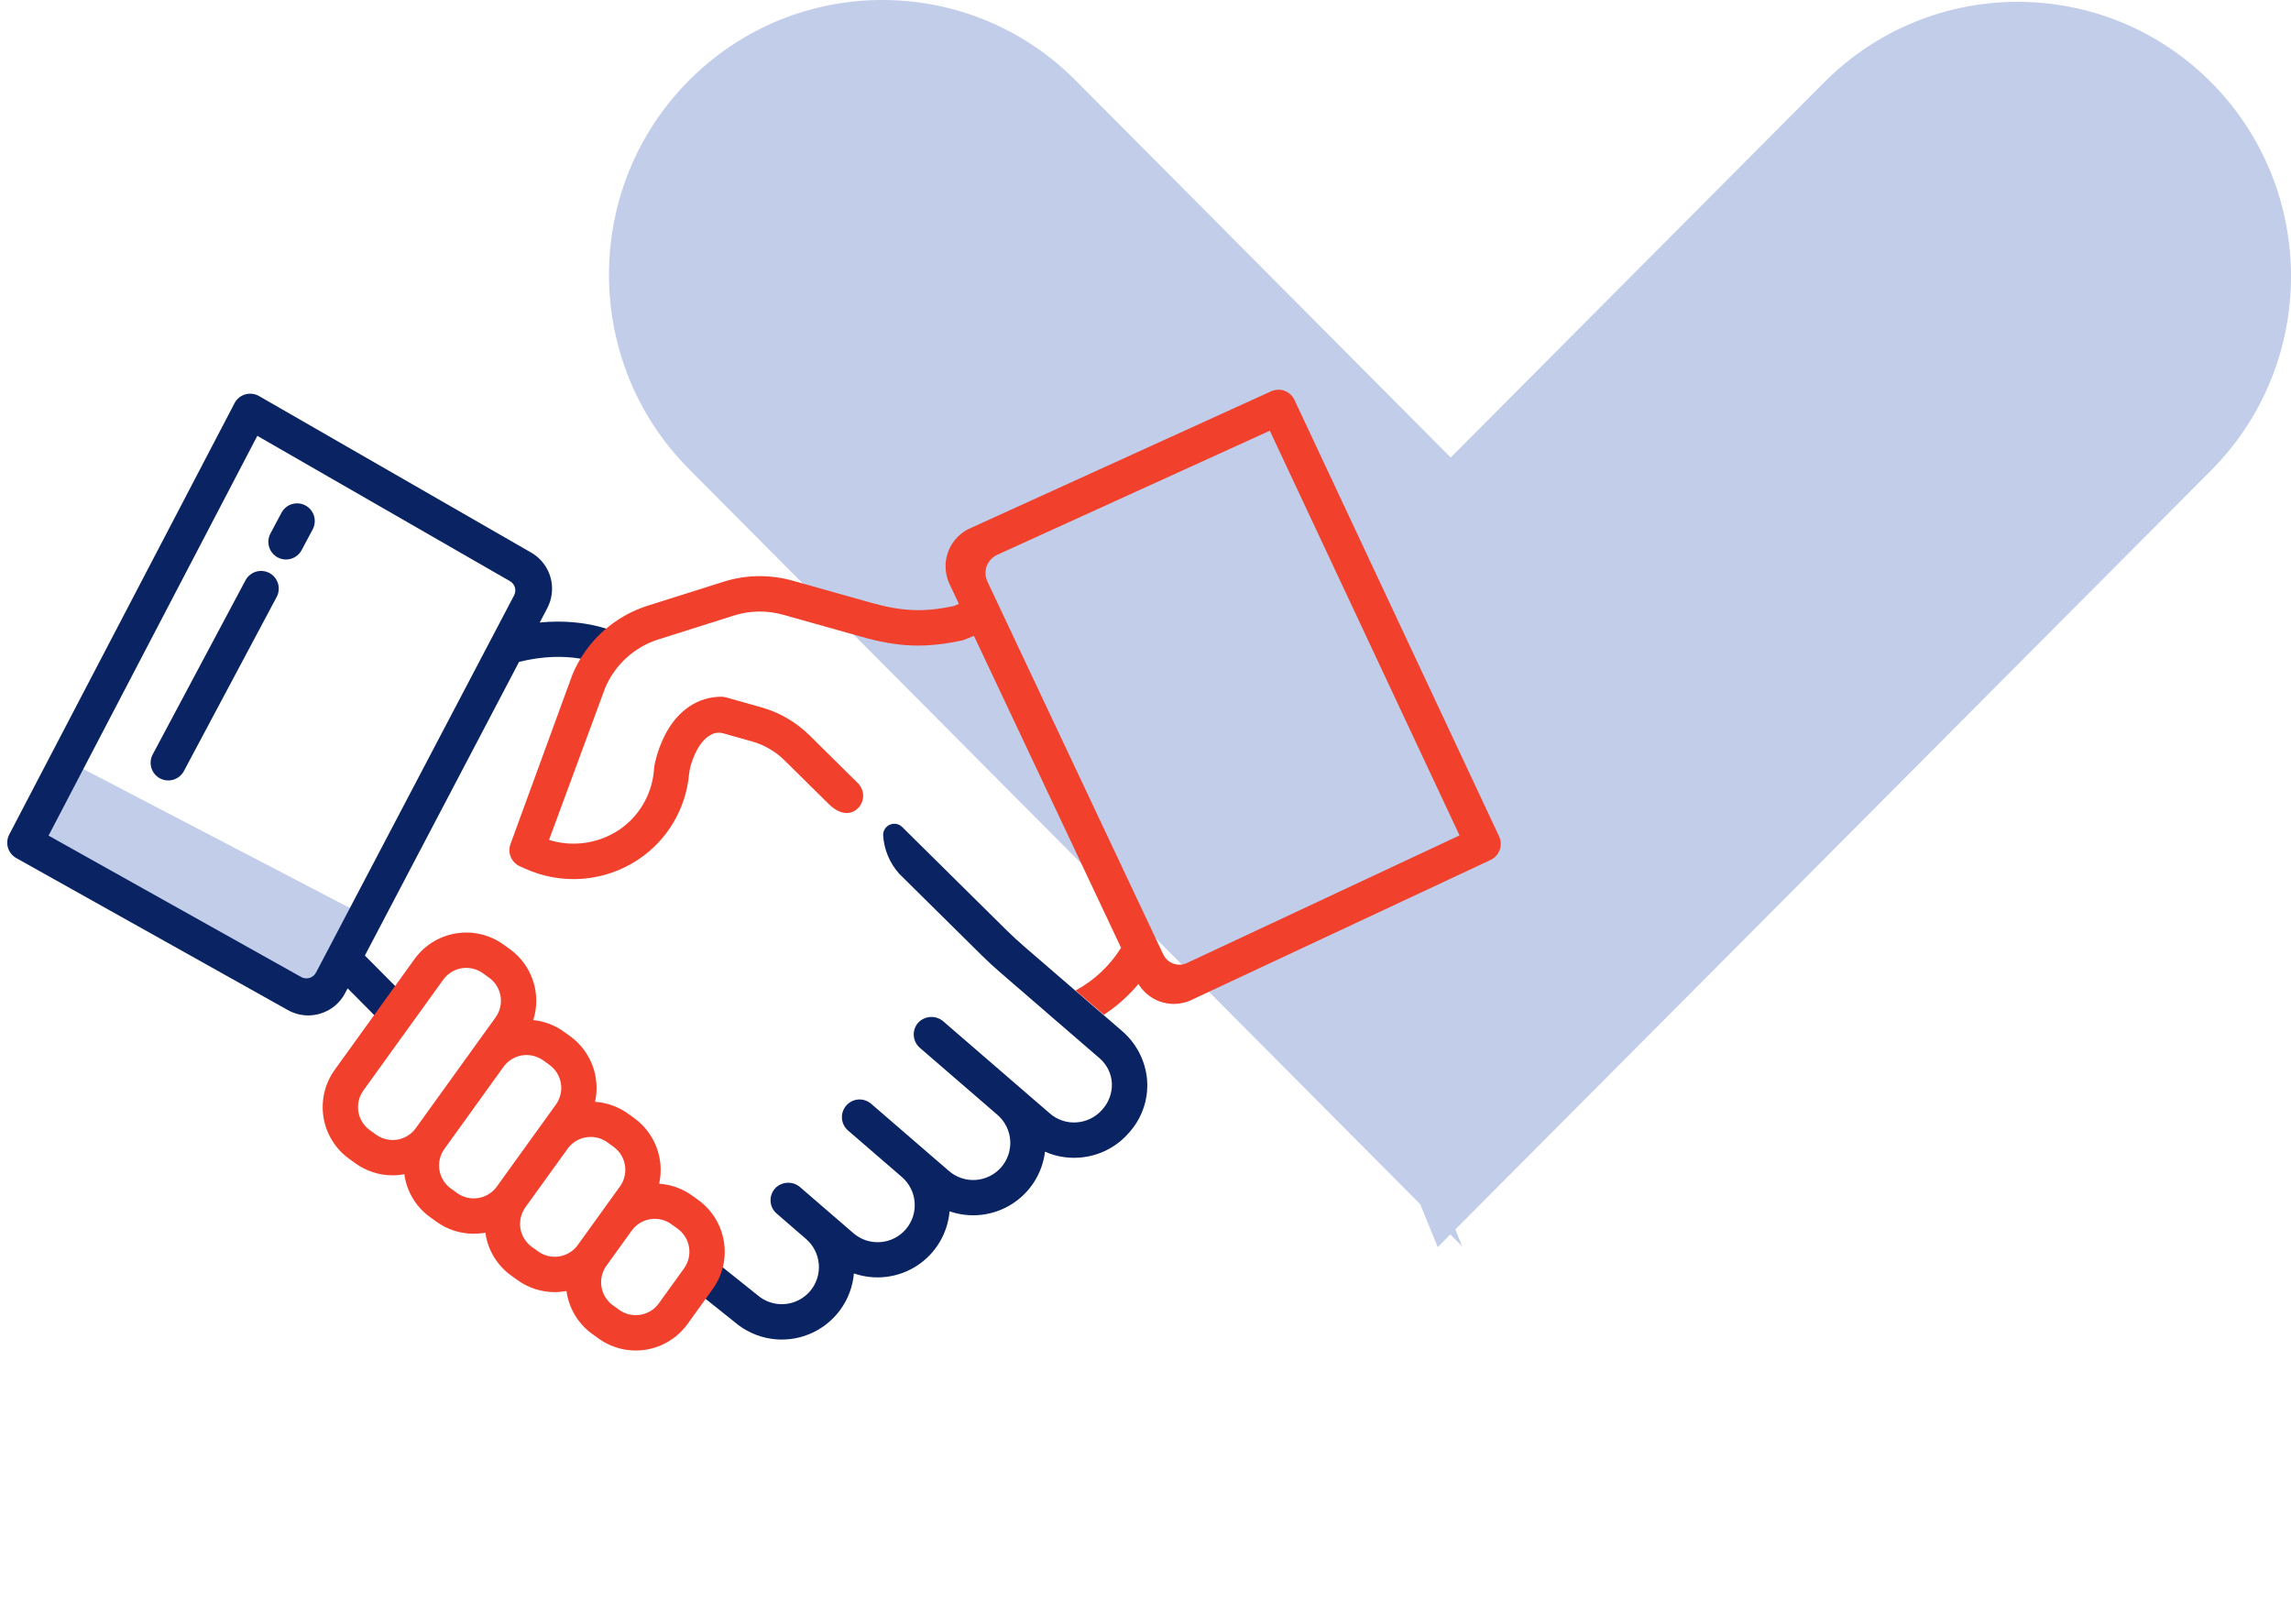
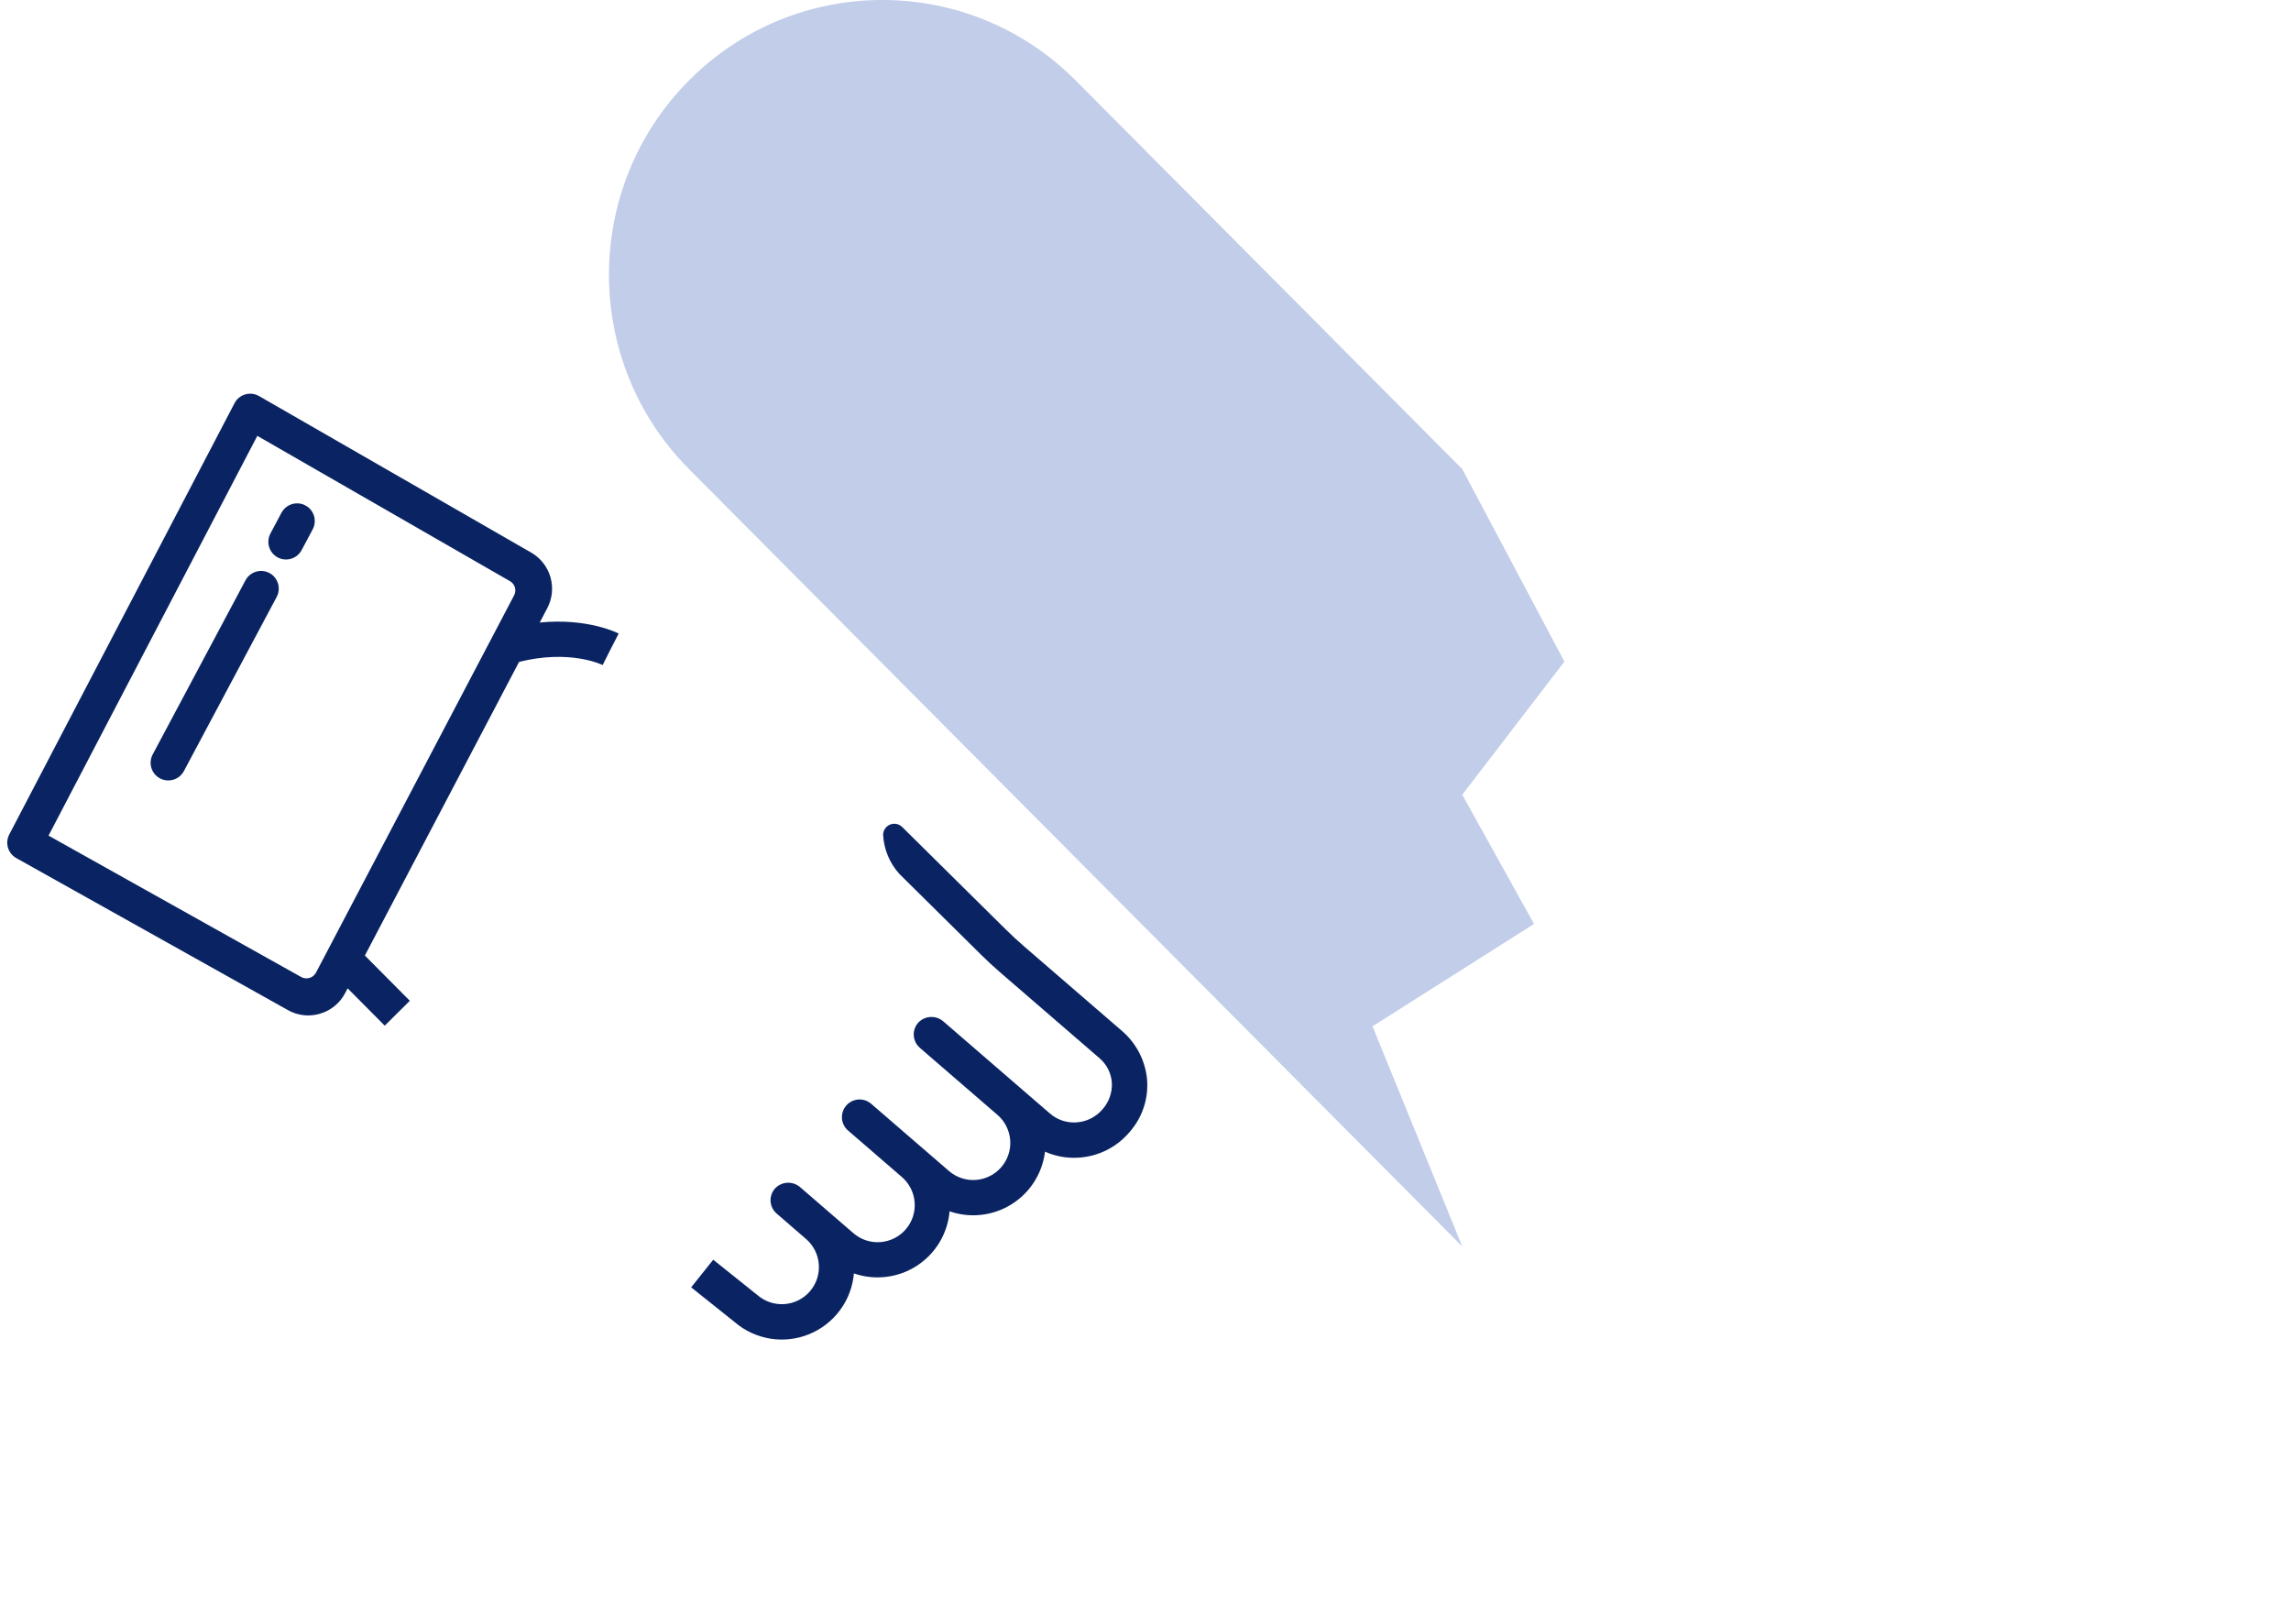
<svg xmlns="http://www.w3.org/2000/svg" width="79" height="56" viewBox="0 0 79 56" fill="none">
  <path d="M50.422 42.977L37.09 29.575L23.759 16.174C20.079 12.476 20.079 6.471 23.759 2.773C27.438 -0.925 33.411 -0.925 37.09 2.773L50.422 16.174L53.945 22.812L50.422 27.401L52.898 31.857L47.328 35.387L50.422 42.977Z" fill="#C1CDE9" />
-   <path d="M62.909 29.611L49.577 43L46.482 35.418L52.053 31.891L49.577 27.439L53.1 22.854L49.577 16.223L62.909 2.834C66.588 -0.86 72.562 -0.86 76.241 2.834C79.92 6.529 79.92 12.528 76.241 16.223L62.909 29.611Z" fill="#C1CDE9" />
-   <path d="M11.95 31.248L2.332 26.234L0.859 29.054L10.223 34.295C10.32 34.349 10.426 34.383 10.536 34.396C10.646 34.408 10.757 34.398 10.863 34.367C10.969 34.336 11.068 34.283 11.153 34.213C11.239 34.143 11.309 34.056 11.361 33.958L12.796 31.226C12.67 31.306 12.525 31.35 12.376 31.354C12.227 31.357 12.08 31.321 11.95 31.248Z" fill="#C1CDE9" />
  <path d="M18.612 21.464L18.873 20.966C19.043 20.643 19.082 20.267 18.985 19.915C18.888 19.564 18.66 19.262 18.349 19.071C18.344 19.069 18.34 19.066 18.335 19.064L8.931 13.655C8.86 13.614 8.781 13.588 8.699 13.579C8.618 13.569 8.535 13.576 8.456 13.599C8.378 13.622 8.304 13.66 8.241 13.712C8.177 13.764 8.125 13.829 8.087 13.902L0.319 28.773C0.246 28.913 0.23 29.077 0.275 29.229C0.321 29.381 0.423 29.509 0.562 29.587L9.924 34.826C10.138 34.947 10.38 35.011 10.627 35.012C10.765 35.011 10.903 34.991 11.036 34.952C11.221 34.898 11.392 34.808 11.541 34.686C11.69 34.564 11.812 34.413 11.901 34.242L11.988 34.078L13.267 35.365L14.132 34.507L12.582 32.947L17.899 22.822C19.642 22.386 20.733 22.907 20.781 22.931L21.055 22.386L21.334 21.844C21.279 21.816 20.25 21.303 18.612 21.464ZM17.729 20.525L10.896 33.536C10.872 33.58 10.841 33.618 10.802 33.65C10.764 33.681 10.72 33.705 10.672 33.719C10.625 33.733 10.575 33.738 10.525 33.732C10.476 33.727 10.428 33.711 10.385 33.687L1.674 28.812L8.873 15.028L17.587 20.04C17.669 20.087 17.729 20.163 17.756 20.254C17.782 20.345 17.772 20.442 17.728 20.525H17.729Z" fill="#0A2463" />
  <path d="M10.531 17.427C10.461 17.389 10.383 17.366 10.304 17.358C10.224 17.351 10.144 17.359 10.067 17.382C9.991 17.405 9.92 17.443 9.858 17.494C9.796 17.545 9.745 17.608 9.707 17.678L9.325 18.395C9.249 18.538 9.233 18.705 9.28 18.86C9.327 19.014 9.434 19.144 9.576 19.22C9.719 19.296 9.886 19.312 10.04 19.265C10.195 19.218 10.325 19.111 10.401 18.968L10.783 18.252C10.82 18.181 10.844 18.104 10.851 18.024C10.859 17.944 10.851 17.864 10.828 17.787C10.805 17.711 10.766 17.64 10.716 17.578C10.665 17.516 10.602 17.465 10.531 17.427ZM9.29 19.757C9.219 19.72 9.142 19.696 9.062 19.689C8.982 19.681 8.902 19.689 8.825 19.712C8.749 19.736 8.678 19.774 8.616 19.825C8.554 19.875 8.503 19.938 8.465 20.009L5.265 26.014C5.189 26.156 5.173 26.323 5.22 26.478C5.267 26.633 5.374 26.762 5.516 26.838C5.659 26.914 5.826 26.93 5.98 26.883C6.135 26.836 6.264 26.73 6.341 26.587L9.541 20.582C9.617 20.439 9.633 20.272 9.586 20.118C9.539 19.963 9.432 19.833 9.29 19.757ZM39.547 37.151C39.471 36.521 39.16 35.944 38.675 35.534L35.335 32.65C35.111 32.458 34.895 32.257 34.685 32.05L31.109 28.514C31.055 28.461 30.986 28.425 30.912 28.41C30.837 28.396 30.76 28.404 30.689 28.433C30.619 28.462 30.559 28.512 30.517 28.575C30.475 28.638 30.452 28.712 30.452 28.788C30.48 29.288 30.678 29.764 31.014 30.134L33.844 32.932C34.053 33.139 34.269 33.338 34.491 33.53L37.918 36.49C38.045 36.599 38.147 36.732 38.22 36.882C38.293 37.032 38.334 37.195 38.341 37.361C38.351 37.686 38.236 38.003 38.02 38.246L38.014 38.253C37.904 38.382 37.769 38.487 37.617 38.564C37.466 38.641 37.301 38.686 37.132 38.699C36.965 38.712 36.796 38.692 36.637 38.639C36.477 38.586 36.33 38.502 36.203 38.392L32.535 35.223C32.414 35.115 32.257 35.059 32.095 35.065C31.934 35.071 31.781 35.139 31.669 35.255C31.613 35.315 31.571 35.386 31.543 35.463C31.516 35.539 31.504 35.621 31.509 35.703C31.514 35.784 31.535 35.864 31.571 35.937C31.607 36.01 31.657 36.075 31.719 36.129L31.726 36.135L34.397 38.442C34.524 38.552 34.628 38.686 34.703 38.837C34.778 38.987 34.823 39.151 34.835 39.318C34.847 39.486 34.825 39.654 34.772 39.813C34.719 39.972 34.635 40.12 34.525 40.246C34.415 40.373 34.281 40.477 34.13 40.552C33.98 40.627 33.817 40.672 33.649 40.684C33.482 40.696 33.313 40.675 33.154 40.621C32.995 40.568 32.847 40.484 32.721 40.374L30.047 38.064C29.986 38.01 29.916 37.969 29.84 37.943C29.763 37.916 29.682 37.905 29.601 37.91C29.521 37.916 29.442 37.937 29.369 37.973C29.297 38.009 29.232 38.059 29.18 38.12C29.127 38.181 29.087 38.253 29.061 38.33C29.036 38.406 29.027 38.487 29.033 38.568C29.04 38.649 29.062 38.727 29.1 38.799C29.137 38.871 29.188 38.934 29.25 38.986L31.094 40.579C31.223 40.689 31.328 40.822 31.404 40.973C31.481 41.123 31.526 41.287 31.539 41.455C31.552 41.623 31.531 41.792 31.479 41.953C31.426 42.113 31.342 42.261 31.232 42.388C31.122 42.516 30.987 42.62 30.836 42.696C30.686 42.771 30.521 42.816 30.353 42.828C30.185 42.84 30.016 42.818 29.856 42.765C29.697 42.711 29.549 42.626 29.422 42.515L27.597 40.939C27.477 40.832 27.319 40.775 27.158 40.781C26.996 40.787 26.843 40.855 26.731 40.971C26.676 41.031 26.633 41.102 26.606 41.179C26.578 41.255 26.567 41.337 26.571 41.419C26.576 41.5 26.597 41.58 26.633 41.653C26.669 41.726 26.72 41.791 26.782 41.844L27.796 42.721C28.053 42.943 28.211 43.258 28.235 43.596C28.26 43.935 28.149 44.269 27.927 44.526C27.705 44.782 27.39 44.94 27.052 44.965C26.713 44.989 26.379 44.879 26.122 44.657L24.594 43.435L23.833 44.387L25.335 45.587C25.683 45.886 26.108 46.082 26.561 46.156C27.014 46.229 27.478 46.176 27.903 46.002C28.328 45.828 28.696 45.541 28.968 45.172C29.241 44.802 29.406 44.365 29.445 43.908C29.804 44.031 30.186 44.072 30.562 44.026C30.939 43.98 31.299 43.849 31.618 43.642C31.936 43.436 32.202 43.16 32.398 42.834C32.593 42.509 32.711 42.144 32.744 41.766C33.096 41.888 33.47 41.929 33.84 41.887C34.209 41.845 34.565 41.721 34.88 41.524C35.196 41.327 35.463 41.062 35.663 40.748C35.863 40.434 35.99 40.079 36.035 39.71C36.349 39.849 36.689 39.921 37.033 39.921C37.096 39.921 37.159 39.919 37.223 39.914C37.551 39.89 37.872 39.801 38.166 39.653C38.46 39.505 38.721 39.3 38.936 39.05L38.967 39.014C39.187 38.76 39.352 38.464 39.452 38.143C39.552 37.822 39.584 37.484 39.547 37.151Z" fill="#0A2463" />
-   <path d="M24.079 41.377L23.863 41.221C23.53 40.982 23.137 40.841 22.729 40.815C22.822 40.395 22.791 39.957 22.638 39.555C22.485 39.153 22.218 38.804 21.869 38.552L21.653 38.397C21.32 38.158 20.928 38.017 20.519 37.99C20.612 37.571 20.581 37.133 20.428 36.731C20.275 36.329 20.008 35.98 19.659 35.728L19.443 35.573C19.133 35.349 18.769 35.211 18.389 35.172C18.529 34.731 18.527 34.257 18.381 33.817C18.236 33.377 17.955 32.994 17.579 32.724L17.363 32.568C16.89 32.228 16.301 32.089 15.726 32.183C15.151 32.276 14.636 32.594 14.295 33.067L11.541 36.888C11.201 37.361 11.062 37.95 11.155 38.525C11.249 39.1 11.567 39.615 12.04 39.956L12.256 40.111C12.629 40.381 13.078 40.526 13.539 40.525C13.675 40.525 13.81 40.513 13.944 40.487C13.947 40.504 13.947 40.521 13.95 40.538C13.995 40.823 14.097 41.097 14.249 41.342C14.401 41.588 14.6 41.801 14.835 41.969L15.051 42.125C15.424 42.394 15.873 42.539 16.333 42.539C16.469 42.538 16.605 42.526 16.738 42.501C16.741 42.517 16.741 42.534 16.744 42.551C16.79 42.837 16.891 43.11 17.043 43.355C17.195 43.601 17.394 43.814 17.629 43.982L17.845 44.138C18.218 44.407 18.667 44.552 19.127 44.552C19.263 44.552 19.399 44.539 19.533 44.514C19.573 44.808 19.673 45.091 19.826 45.346C19.979 45.601 20.182 45.822 20.423 45.995L20.639 46.151C21.112 46.491 21.701 46.63 22.276 46.537C22.851 46.443 23.366 46.125 23.707 45.653L24.577 44.445C24.917 43.972 25.056 43.383 24.962 42.808C24.869 42.233 24.551 41.718 24.079 41.377ZM14.336 38.901C14.184 39.111 13.954 39.253 13.698 39.295C13.442 39.336 13.18 39.275 12.969 39.123L12.753 38.967C12.648 38.892 12.56 38.797 12.492 38.688C12.424 38.578 12.379 38.457 12.358 38.33C12.338 38.203 12.342 38.073 12.372 37.948C12.401 37.823 12.455 37.705 12.53 37.6L15.284 33.779C15.435 33.568 15.665 33.426 15.921 33.385C16.177 33.343 16.44 33.405 16.651 33.556L16.867 33.712C16.971 33.787 17.06 33.882 17.127 33.991C17.195 34.101 17.241 34.222 17.261 34.349C17.282 34.476 17.277 34.606 17.248 34.731C17.218 34.856 17.164 34.975 17.089 35.079L14.336 38.901ZM17.131 40.914C16.979 41.124 16.749 41.266 16.493 41.308C16.236 41.349 15.974 41.288 15.763 41.136L15.547 40.98C15.336 40.828 15.194 40.599 15.153 40.343C15.111 40.087 15.173 39.824 15.325 39.613L17.363 36.783C17.516 36.573 17.745 36.431 18.001 36.389C18.257 36.348 18.52 36.41 18.731 36.561L18.947 36.717C19.157 36.869 19.299 37.098 19.341 37.354C19.383 37.611 19.321 37.873 19.17 38.084L17.131 40.914ZM19.924 42.927C19.772 43.138 19.543 43.279 19.286 43.321C19.03 43.362 18.767 43.301 18.557 43.149L18.34 42.993C18.13 42.842 17.988 42.612 17.946 42.356C17.905 42.099 17.967 41.837 18.118 41.626L19.573 39.607C19.725 39.397 19.954 39.255 20.211 39.214C20.467 39.172 20.729 39.234 20.94 39.385L21.156 39.541C21.367 39.693 21.508 39.922 21.55 40.179C21.592 40.435 21.53 40.697 21.378 40.908L19.924 42.927ZM23.588 43.733L22.718 44.94C22.566 45.151 22.337 45.292 22.08 45.334C21.824 45.376 21.562 45.314 21.351 45.162L21.135 45.007C20.924 44.855 20.783 44.625 20.741 44.369C20.699 44.113 20.761 43.85 20.913 43.639L21.783 42.432C21.935 42.221 22.164 42.08 22.42 42.038C22.677 41.996 22.939 42.058 23.15 42.21L23.366 42.365C23.576 42.517 23.718 42.746 23.76 43.003C23.801 43.259 23.74 43.521 23.588 43.732L23.588 43.733ZM51.687 28.826L44.636 13.788C44.568 13.643 44.446 13.53 44.295 13.475C44.145 13.42 43.978 13.426 43.832 13.492L33.498 18.195C33.318 18.268 33.154 18.378 33.017 18.517C32.881 18.656 32.774 18.822 32.703 19.003C32.632 19.185 32.599 19.379 32.606 19.574C32.613 19.769 32.659 19.961 32.742 20.137L33.065 20.821L32.889 20.897C31.84 21.115 31.111 21.084 30.029 20.78L27.333 20.022C26.548 19.801 25.716 19.814 24.939 20.061L22.336 20.884C21.758 21.067 21.226 21.373 20.778 21.782C20.33 22.191 19.977 22.692 19.742 23.251L17.596 29.123C17.549 29.267 17.556 29.422 17.618 29.56C17.679 29.698 17.789 29.808 17.927 29.87L18.098 29.946C18.72 30.23 19.404 30.352 20.086 30.3C20.768 30.247 21.425 30.022 21.996 29.646C22.49 29.32 22.904 28.888 23.209 28.381C23.514 27.875 23.701 27.306 23.758 26.718V26.716C23.768 26.61 23.787 26.505 23.816 26.403C23.908 26.085 24.13 25.499 24.572 25.306C24.687 25.257 24.816 25.249 24.936 25.284L25.929 25.564C26.355 25.683 26.743 25.91 27.057 26.221L28.572 27.718C28.932 28.073 29.284 28.109 29.528 27.918C29.596 27.865 29.653 27.798 29.693 27.721C29.734 27.645 29.758 27.56 29.763 27.473C29.768 27.387 29.755 27.3 29.723 27.219C29.692 27.138 29.644 27.064 29.583 27.003L27.915 25.355C27.453 24.899 26.884 24.567 26.259 24.39L25.039 24.046C24.985 24.03 24.928 24.022 24.872 24.023C24.077 24.026 23.398 24.475 22.96 25.285C22.791 25.604 22.665 25.945 22.586 26.297C22.572 26.362 22.561 26.427 22.555 26.494L22.545 26.601C22.506 27.009 22.375 27.404 22.163 27.755C21.951 28.107 21.664 28.406 21.321 28.632C20.971 28.859 20.576 29.005 20.163 29.062C19.75 29.119 19.33 29.084 18.932 28.96L20.867 23.72C21.034 23.325 21.284 22.971 21.602 22.681C21.919 22.393 22.295 22.176 22.704 22.047L25.307 21.224C25.858 21.049 26.447 21.04 27.003 21.196L29.7 21.954C31.002 22.32 31.918 22.352 33.202 22.077L33.585 21.925L38.657 32.678C38.271 33.298 37.73 33.806 37.087 34.153L38.065 34.989C38.512 34.696 38.913 34.338 39.256 33.927C39.383 34.137 39.562 34.31 39.776 34.431C39.989 34.551 40.23 34.614 40.476 34.615C40.674 34.614 40.869 34.574 41.051 34.495L41.067 34.487L51.4 29.651C51.509 29.599 51.6 29.517 51.663 29.414C51.725 29.311 51.756 29.192 51.751 29.072C51.746 28.986 51.724 28.903 51.687 28.826ZM40.931 33.204C40.783 33.273 40.614 33.281 40.461 33.226C40.307 33.17 40.182 33.056 40.112 32.909L34.048 20.05C34.001 19.951 33.979 19.843 33.983 19.733C33.986 19.624 34.015 19.517 34.068 19.421C34.145 19.288 34.262 19.183 34.403 19.122L43.787 14.851L50.329 28.805L40.931 33.204Z" fill="#F1412C" />
</svg>